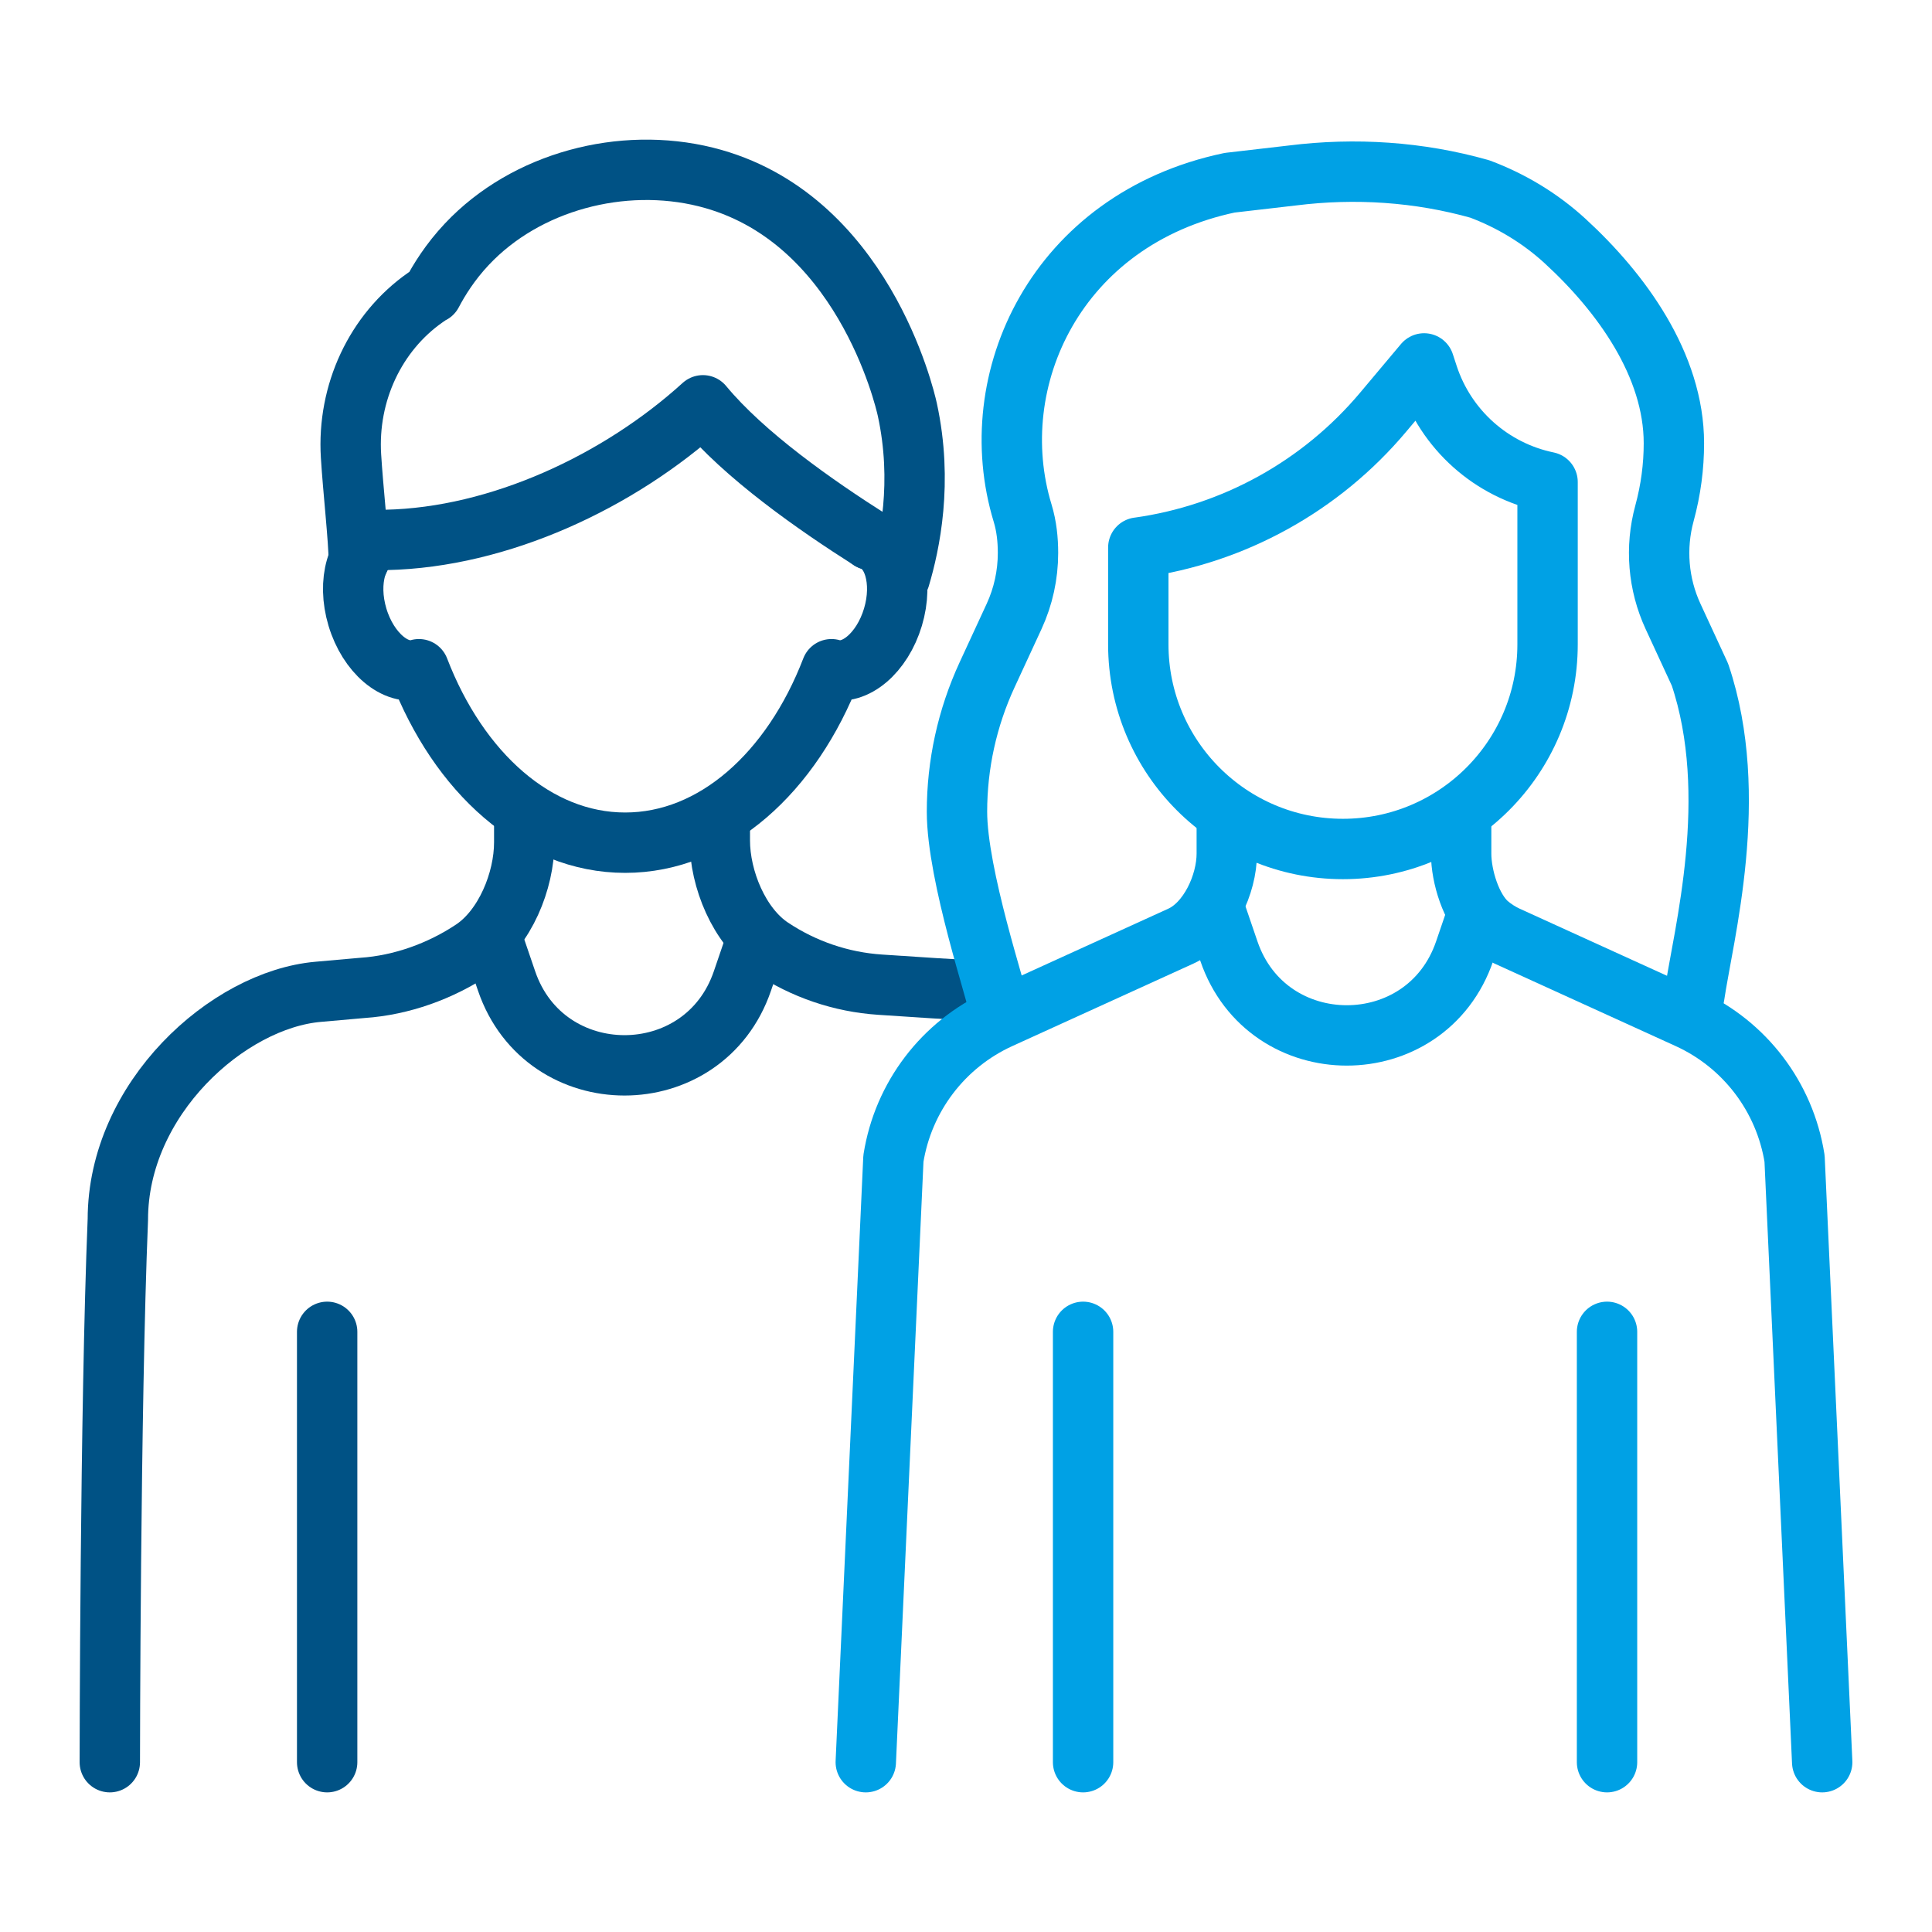
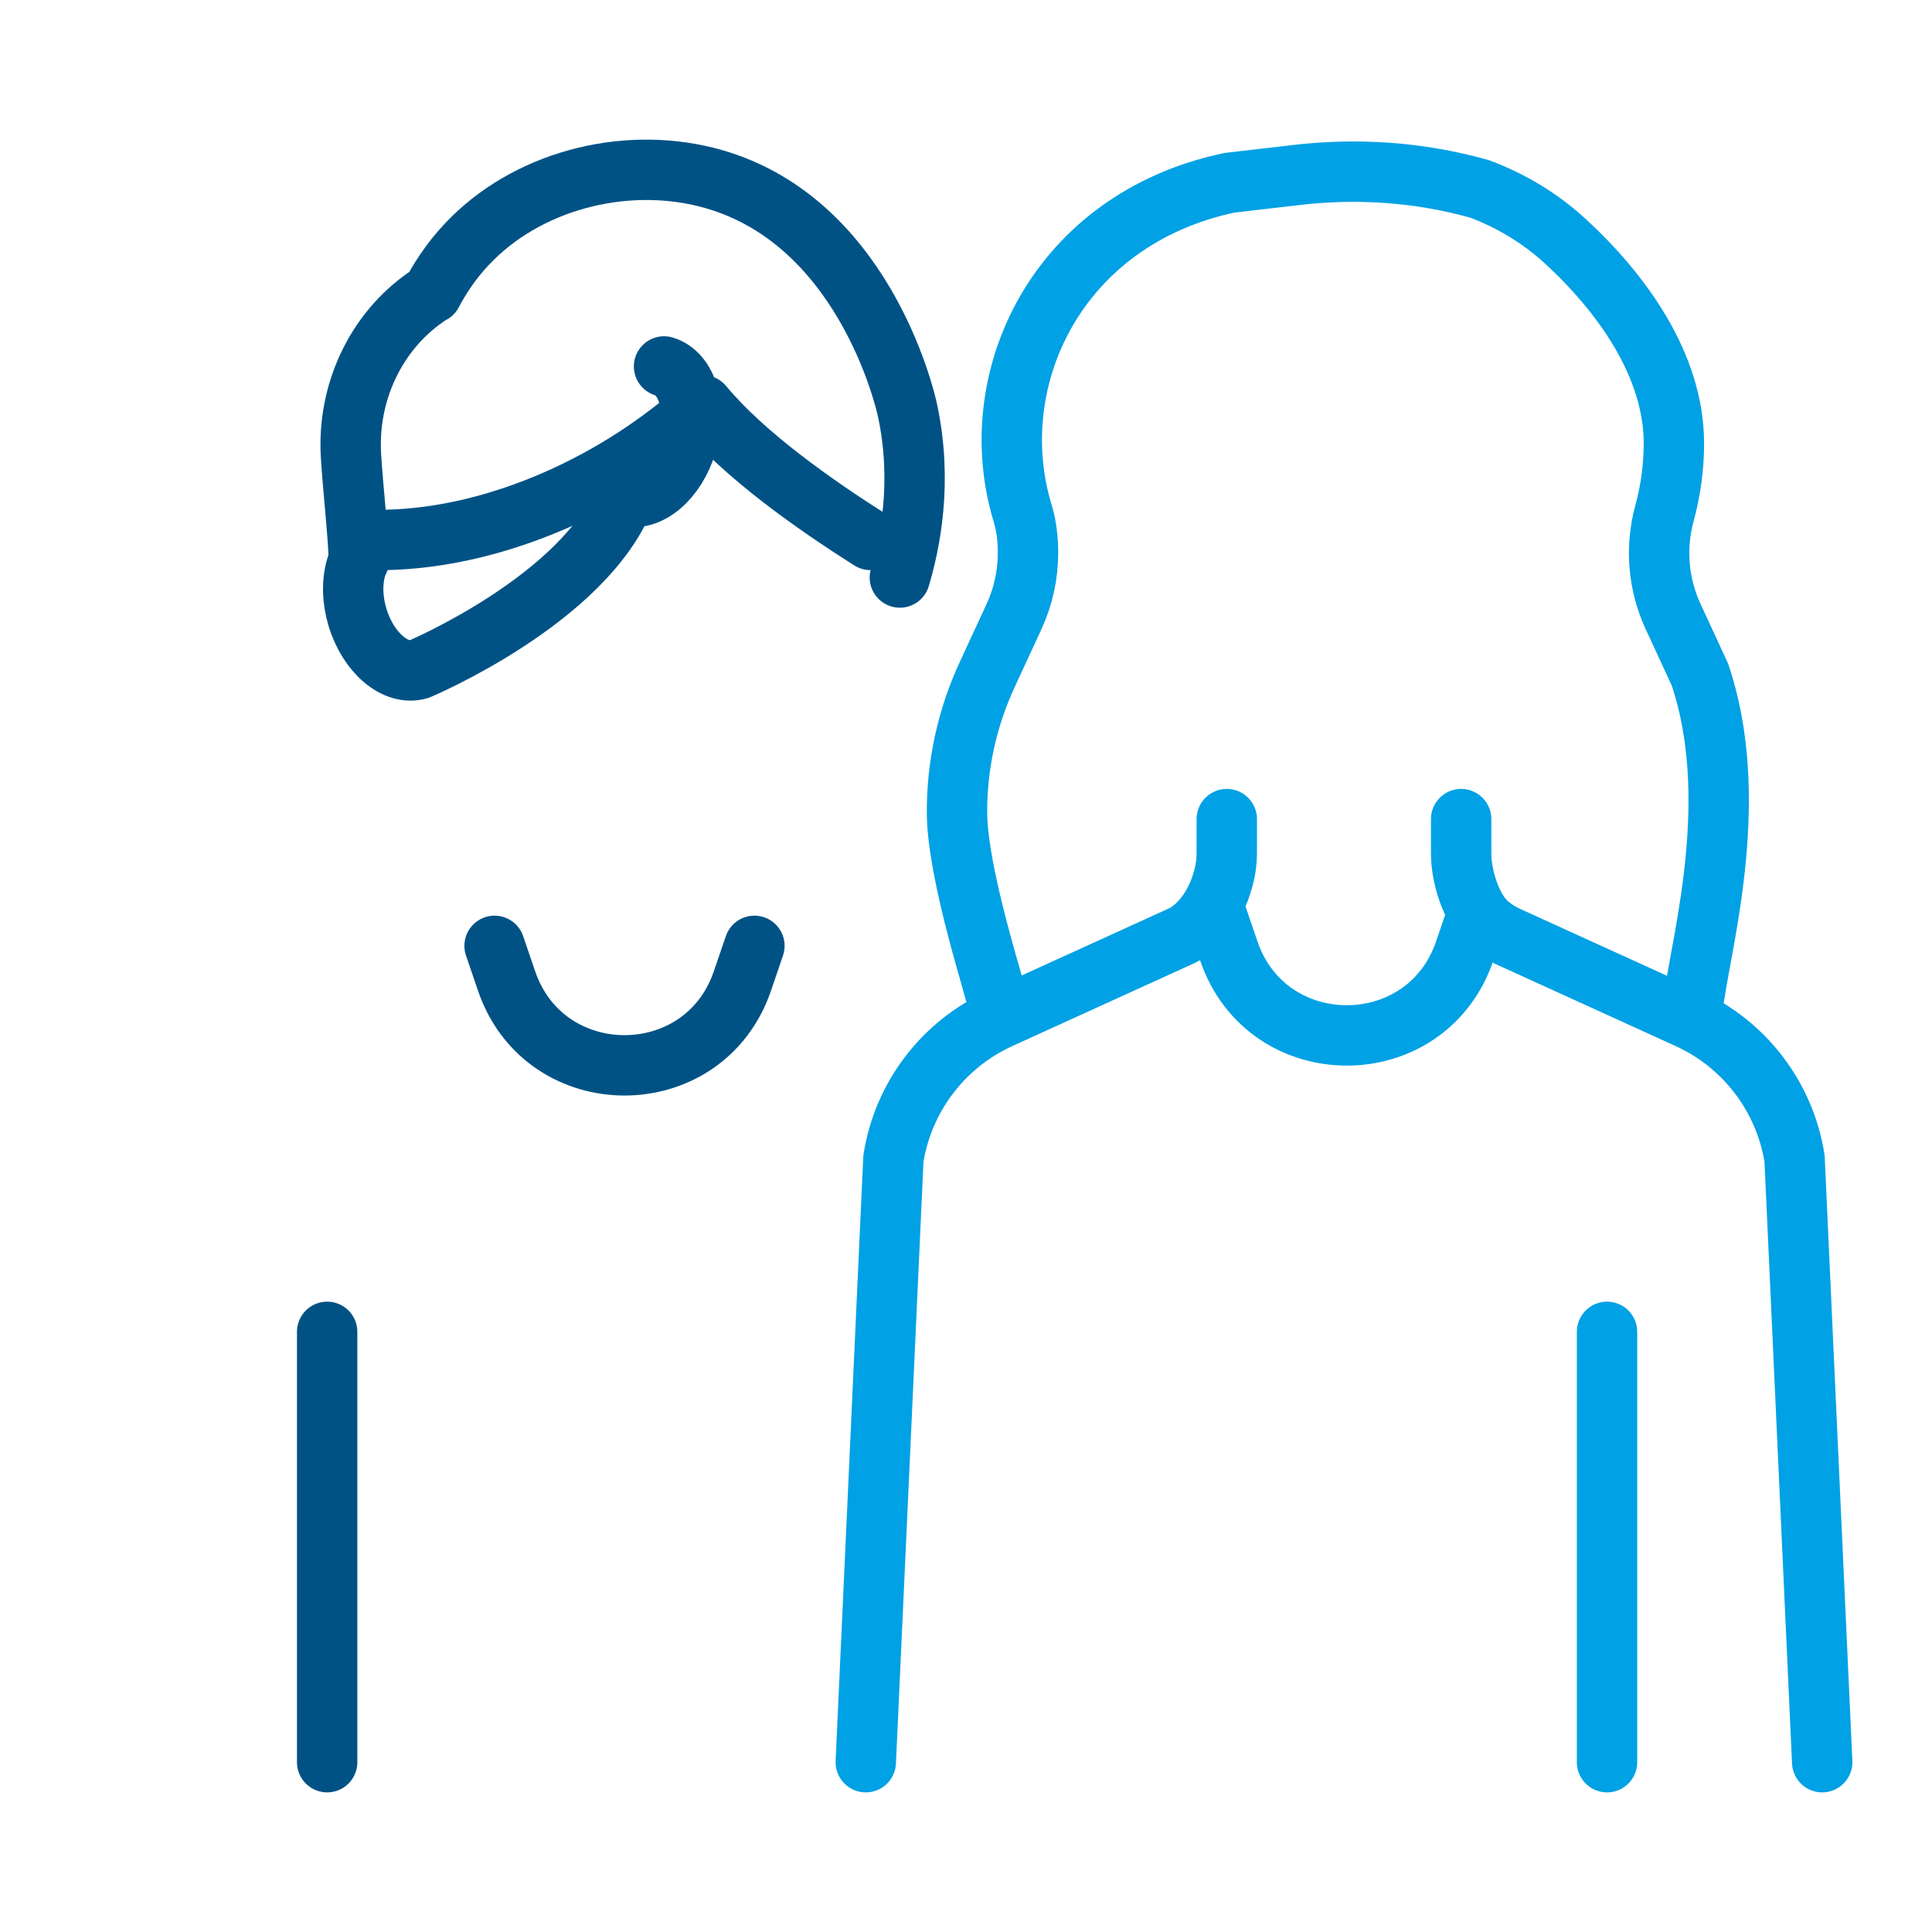
<svg xmlns="http://www.w3.org/2000/svg" id="Ebene_1" viewBox="0 0 512 512">
  <path d="M391.34,242.73l-3.18,9.31c-10.17,29.81-52.33,29.81-62.5,0l-3.18-9.31" fill="none" stroke="#00a1e5" stroke-linecap="round" stroke-linejoin="round" stroke-width="16" />
  <path d="M199.93,250.66l-3.18,9.31c-10.17,29.81-52.33,29.81-62.5,0l-3.18-9.31" fill="none" stroke="#005285" stroke-linecap="round" stroke-linejoin="round" stroke-width="16" />
-   <path d="M138.93,216.66v6.57c0,10.22-5.11,22.75-13.61,28.42h0c-8.59,5.73-18.94,9.46-29.25,10.15l-11.74,1.04c-23.93,2.08-53.1,28.3-53.1,60.35-2.05,49.95-2.13,143.81-2.13,143.81" fill="none" stroke="#005285" stroke-linecap="round" stroke-linejoin="round" stroke-width="16" />
-   <path d="M100.73,143.08c-6.16,1.85-8.84,11.02-6,20.48,2.84,9.46,10.14,15.64,16.29,13.79h0c10.54,27.4,31.05,45.97,54.66,45.97s44.14-18.59,54.67-45.97c6.16,1.85,13.45-4.32,16.29-13.79,2.84-9.46.16-18.63-6-20.48" fill="none" stroke="#005285" stroke-linecap="round" stroke-linejoin="round" stroke-width="16" />
+   <path d="M100.73,143.08c-6.16,1.85-8.84,11.02-6,20.48,2.84,9.46,10.14,15.64,16.29,13.79h0s44.14-18.59,54.67-45.97c6.16,1.85,13.45-4.32,16.29-13.79,2.84-9.46.16-18.63-6-20.48" fill="none" stroke="#005285" stroke-linecap="round" stroke-linejoin="round" stroke-width="16" />
  <path d="M238.47,153.05c2.62-8.8,6.17-25.23,1.98-44.51-.67-3.08-11.96-51.33-53.41-61.64-22.14-5.5-47.6,1.12-63.31,17.81-4.46,4.74-7.38,9.49-9.23,13.01-.33.15-.94.54-1.74,1.1-13.32,9.31-20.76,25.37-19.74,42.01.53,8.72,2.06,22.3,2.06,27.72" fill="none" stroke="#005285" stroke-linecap="round" stroke-linejoin="round" stroke-width="16" />
  <path d="M230.66,143.08c-14.53-9.21-33.41-22.41-44.38-35.67-22.23,20.2-53.94,35.03-83.97,35.67" fill="none" stroke="#005285" stroke-linecap="round" stroke-linejoin="round" stroke-width="16" />
-   <path d="M190.76,216.15v6.57c0,10.22,5.11,22.75,13.61,28.42h0c8.59,5.73,18.55,9.13,28.86,9.81l14.34.94c9.42.63,11.19.3,17.14,2.28" fill="none" stroke="#005285" stroke-linecap="round" stroke-linejoin="round" stroke-width="16" />
-   <line x1="287.03" y1="352.95" x2="287.03" y2="467" fill="none" stroke="#00a1e5" stroke-linecap="round" stroke-linejoin="round" stroke-width="16" />
  <line x1="425.88" y1="352.95" x2="425.88" y2="467" fill="none" stroke="#00a1e5" stroke-linecap="round" stroke-linejoin="round" stroke-width="16" />
  <line x1="86.7" y1="352.95" x2="86.7" y2="467" fill="none" stroke="#005285" stroke-linecap="round" stroke-linejoin="round" stroke-width="16" />
  <path d="M264.98,267.93c-.62-4.18-11.37-35.92-11.37-52.82,0-12.41,2.67-24.81,8-36.32l7.13-15.42c2.45-5.31,3.69-11.05,3.69-16.82,0-3.52-.37-7.09-1.41-10.52-10.8-35.39,9.01-77.95,54.84-87.6l16.66-1.93c16.62-2.08,33.52-.97,49.64,3.58h0c8.35,3.13,16.05,7.78,22.62,13.81,14.9,13.67,28.82,32.85,28.82,53.58,0,6.11-.8,12.34-2.5,18.57-2.48,9.09-1.68,18.77,2.28,27.33l7.13,15.42c10.83,32.14.91,68.77-1.52,85.26" fill="none" stroke="#00a1e5" stroke-linecap="round" stroke-linejoin="round" stroke-width="16" />
  <path d="M325.11,217.07v9.14c0,8.14-4.75,18.49-12.16,21.87l-47.95,21.84c-15.05,6.85-25.65,20.78-28.24,37.12l-7.32,159.96" fill="none" stroke="#00a1e5" stroke-linecap="round" stroke-linejoin="round" stroke-width="16" />
  <path d="M387.22,217.07v9.14c0,6.08,2.66,14.72,7.08,18.6,1.5,1.29,3.22,2.41,5.09,3.27l47.95,21.84c15.05,6.85,25.65,20.78,28.24,37.12l7.32,159.96" fill="none" stroke="#00a1e5" stroke-linecap="round" stroke-linejoin="round" stroke-width="16" />
-   <path d="M301.66,145.11v25.65c0,29.95,24.28,54.23,54.23,54.23h0c29.95,0,54.23-24.28,54.23-54.23v-43.02h0c-14.87-3.07-26.96-13.86-31.69-28.28l-1.03-3.15-10.85,12.92c-16.45,19.58-39.57,32.37-64.89,35.89h0Z" fill="none" stroke="#00a1e5" stroke-linecap="round" stroke-linejoin="round" stroke-width="16" />
</svg>